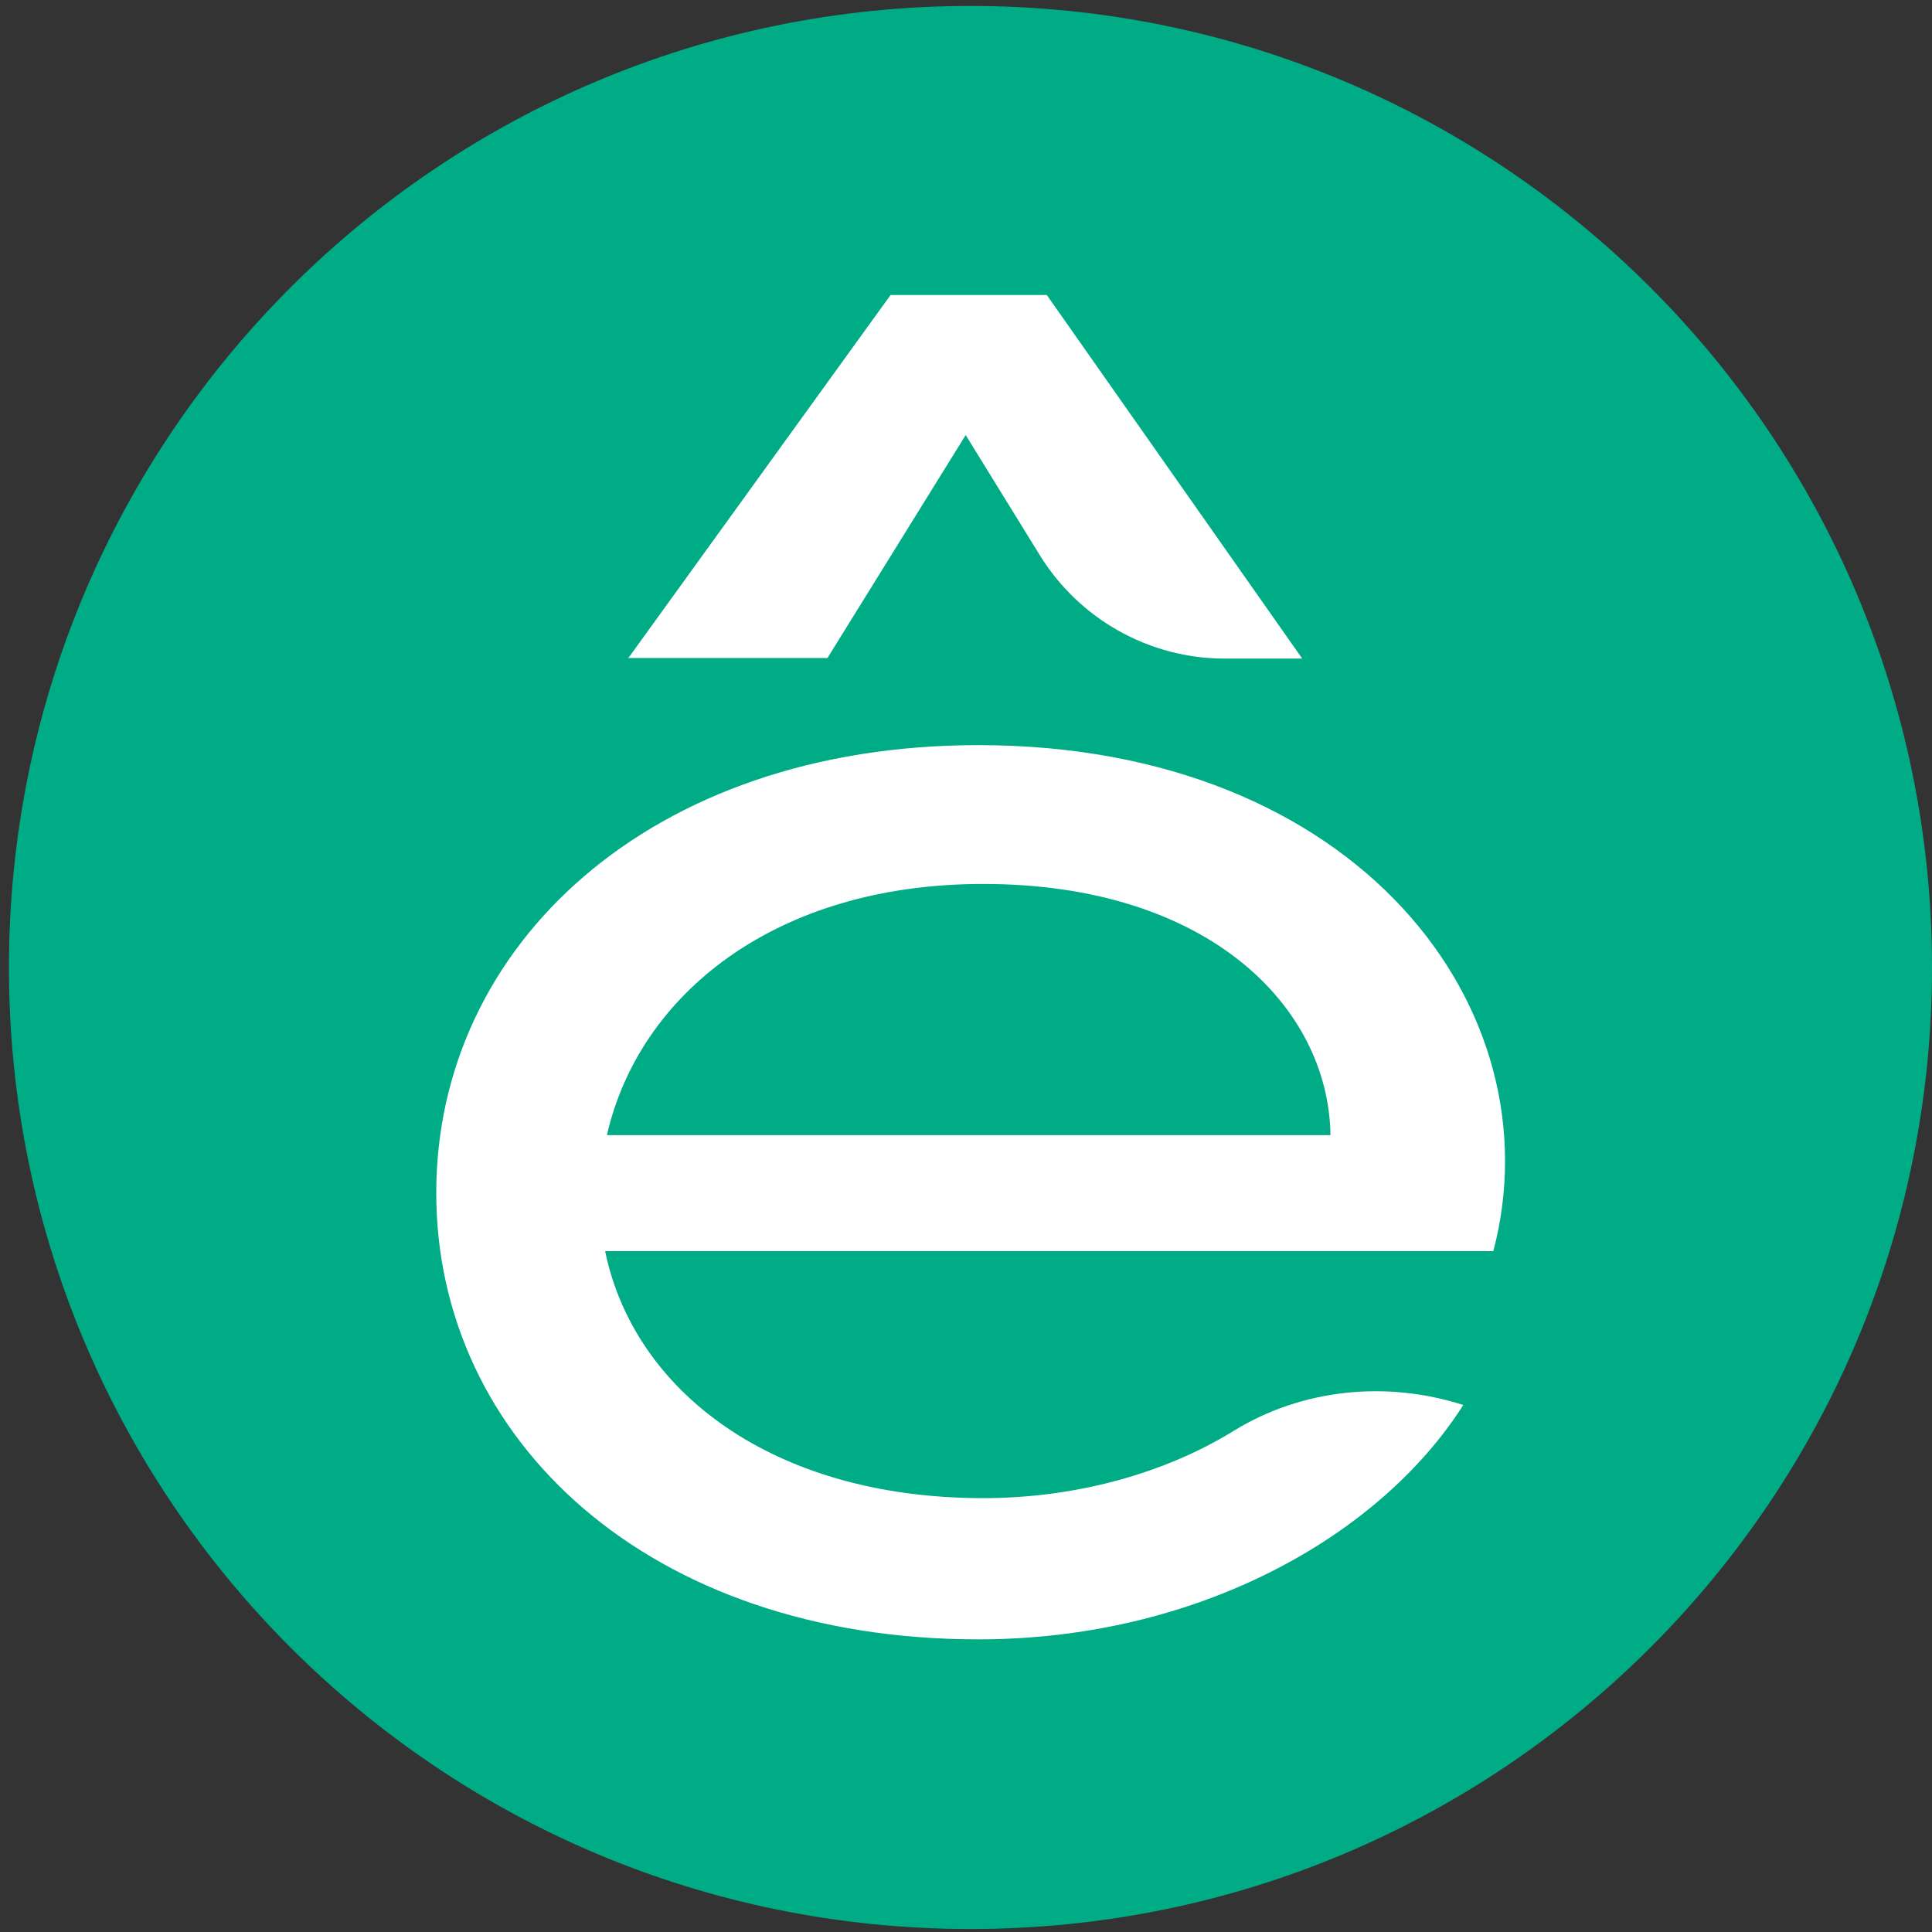
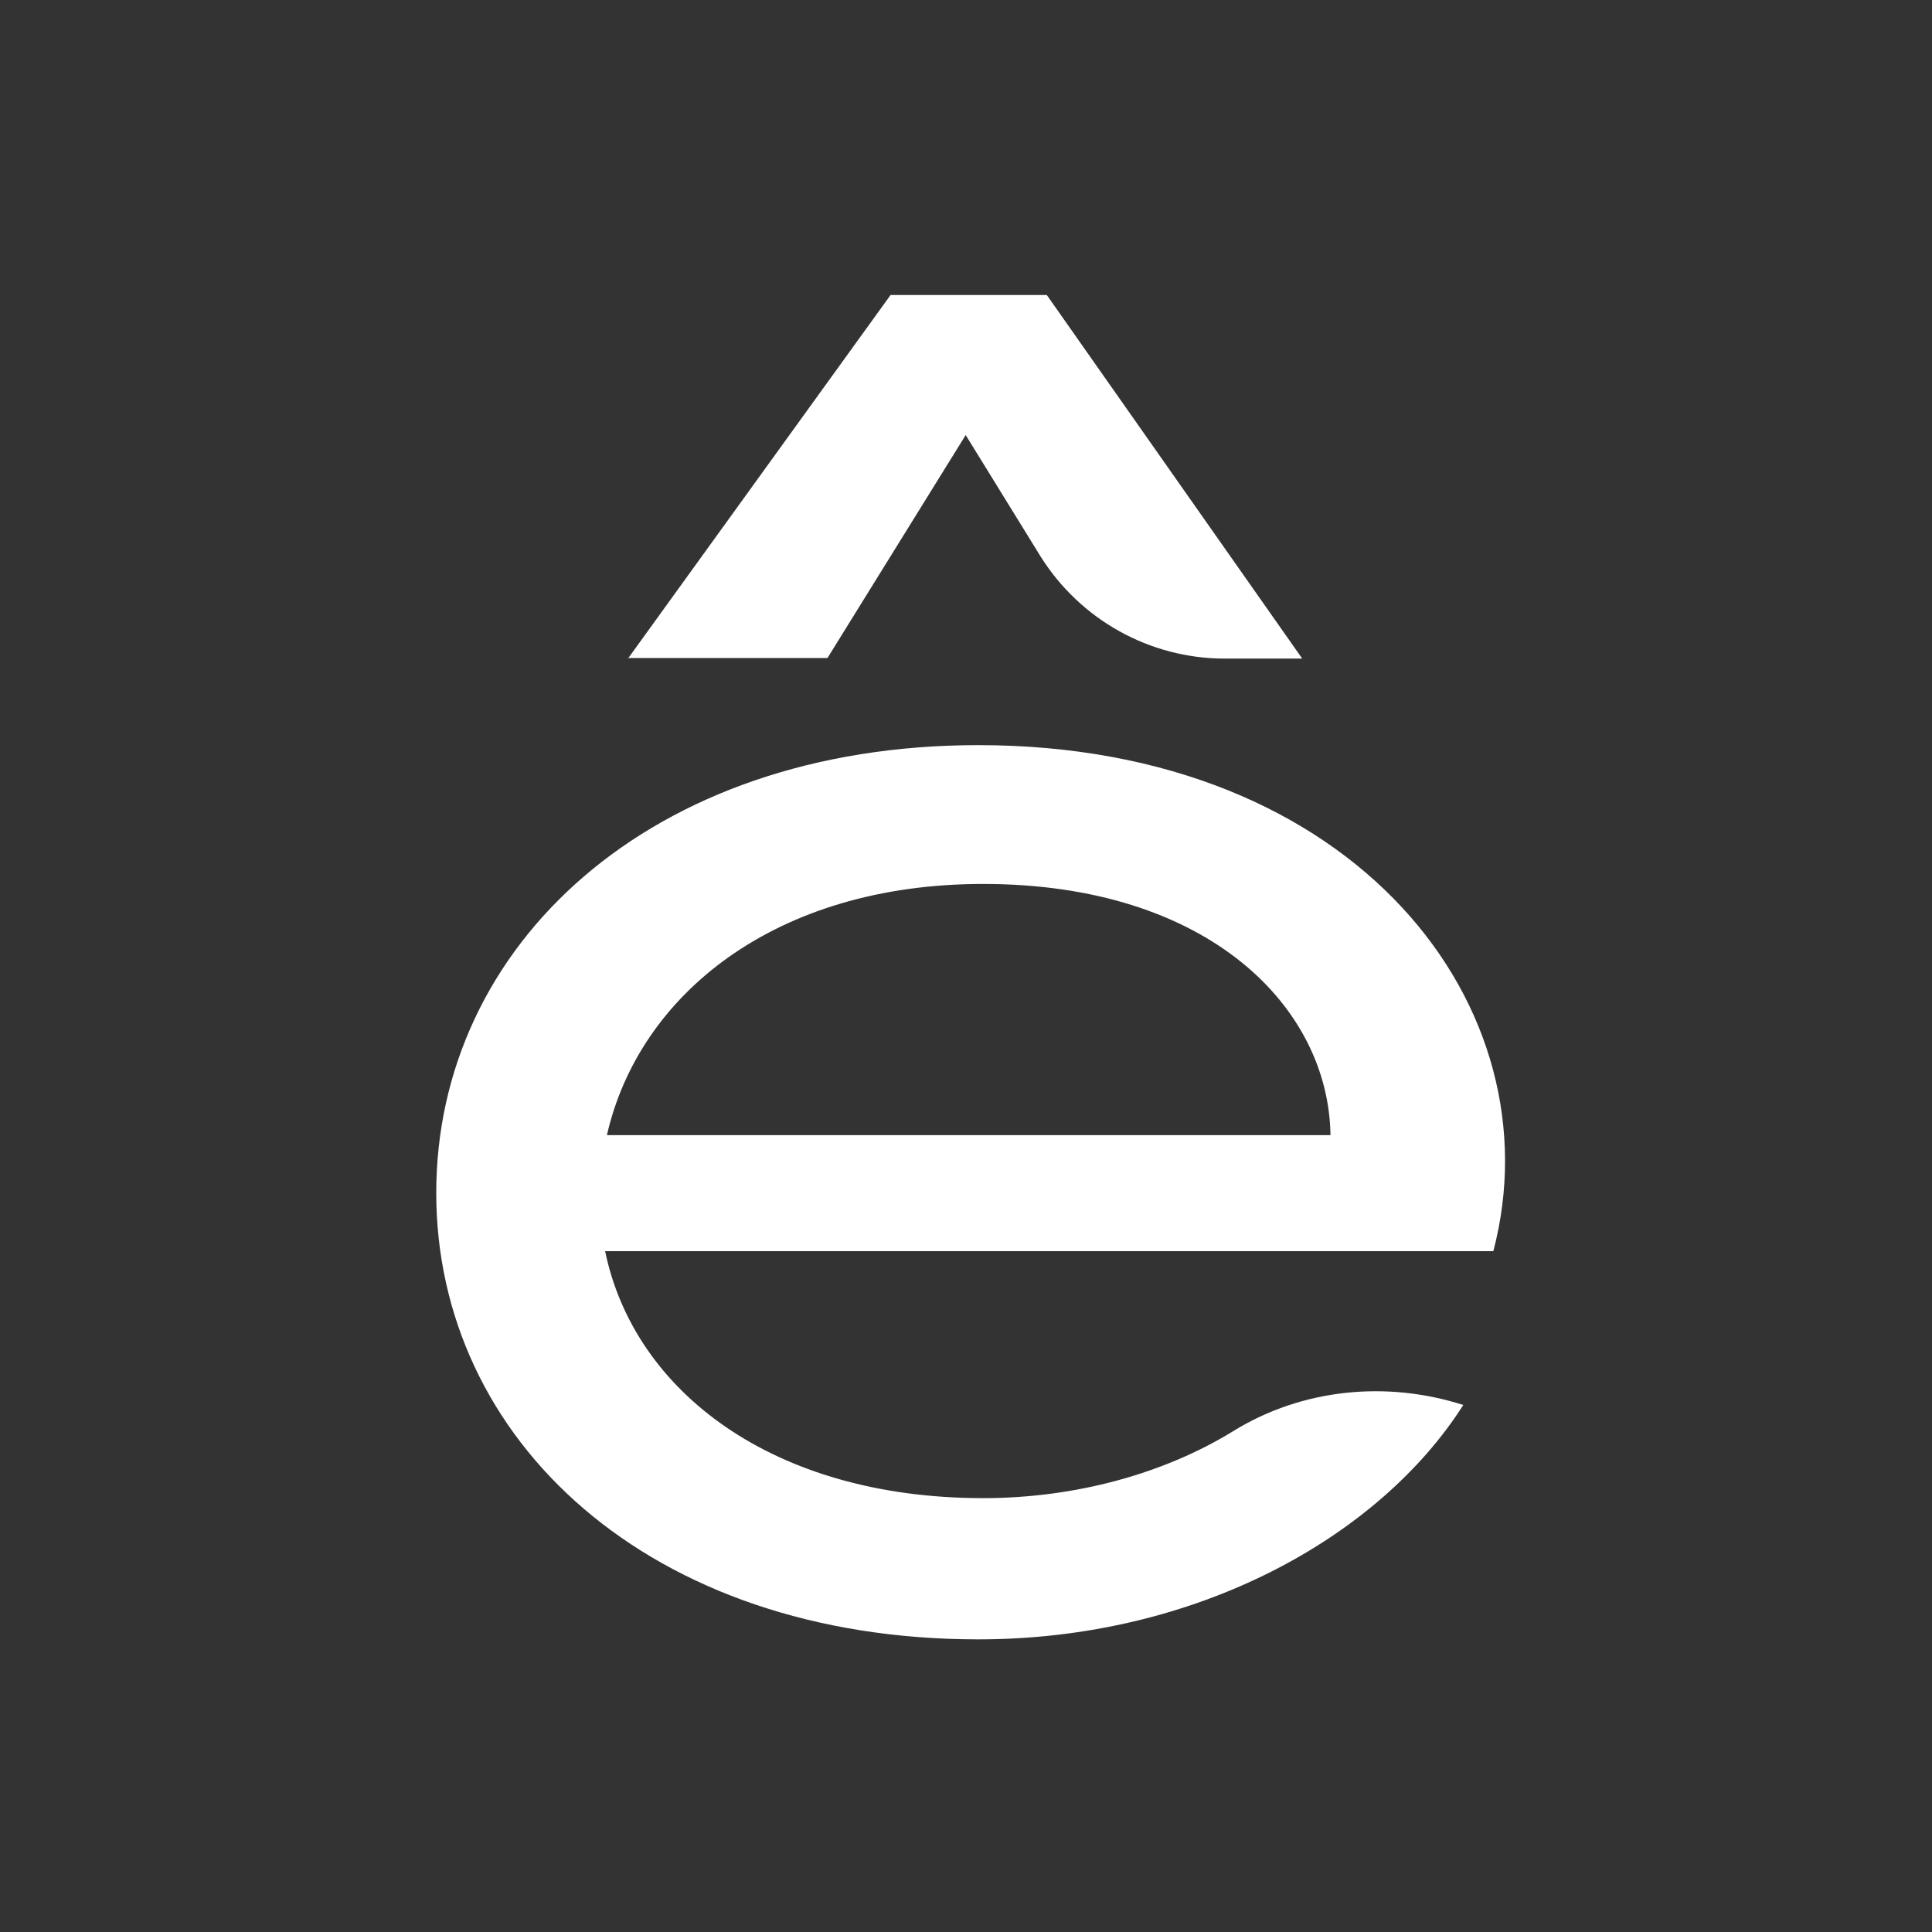
<svg xmlns="http://www.w3.org/2000/svg" width="81" height="81" viewBox="0 0 81 81" fill="none">
  <rect x="0" y="0" width="81" height="81" fill="#333333" stroke="none" />
-   <path d="M40.688 80.875C18.415 80.875 0.375 62.835 0.375 40.562C0.375 18.29 18.415 0.25 40.688 0.25C62.96 0.25 81 18.29 81 40.562C81 62.835 62.96 80.875 40.688 80.875Z" fill="#00AC86" />
  <path d="M41.016 68.731C27.209 68.731 18.29 60.366 18.29 50.011C18.29 39.656 27.234 31.24 41.016 31.24C56.914 31.24 65.279 42.301 62.609 52.455H25.37C26.579 58.325 32.399 62.81 41.218 62.81C45.098 62.81 48.827 61.777 51.724 59.988C54.596 58.224 58.124 57.872 61.349 58.905C57.822 64.448 50.162 68.731 41.016 68.731ZM55.781 47.592C55.705 42.225 50.666 37.06 41.218 37.06C32.475 37.06 26.781 41.721 25.445 47.592H55.781Z" fill="white" />
  <path d="M26.327 27.612L37.337 12.369H43.888L54.596 27.612H51.346C48.197 27.612 45.274 25.975 43.611 23.304L40.487 18.24L34.692 27.587H26.327V27.612Z" fill="white" />
</svg>